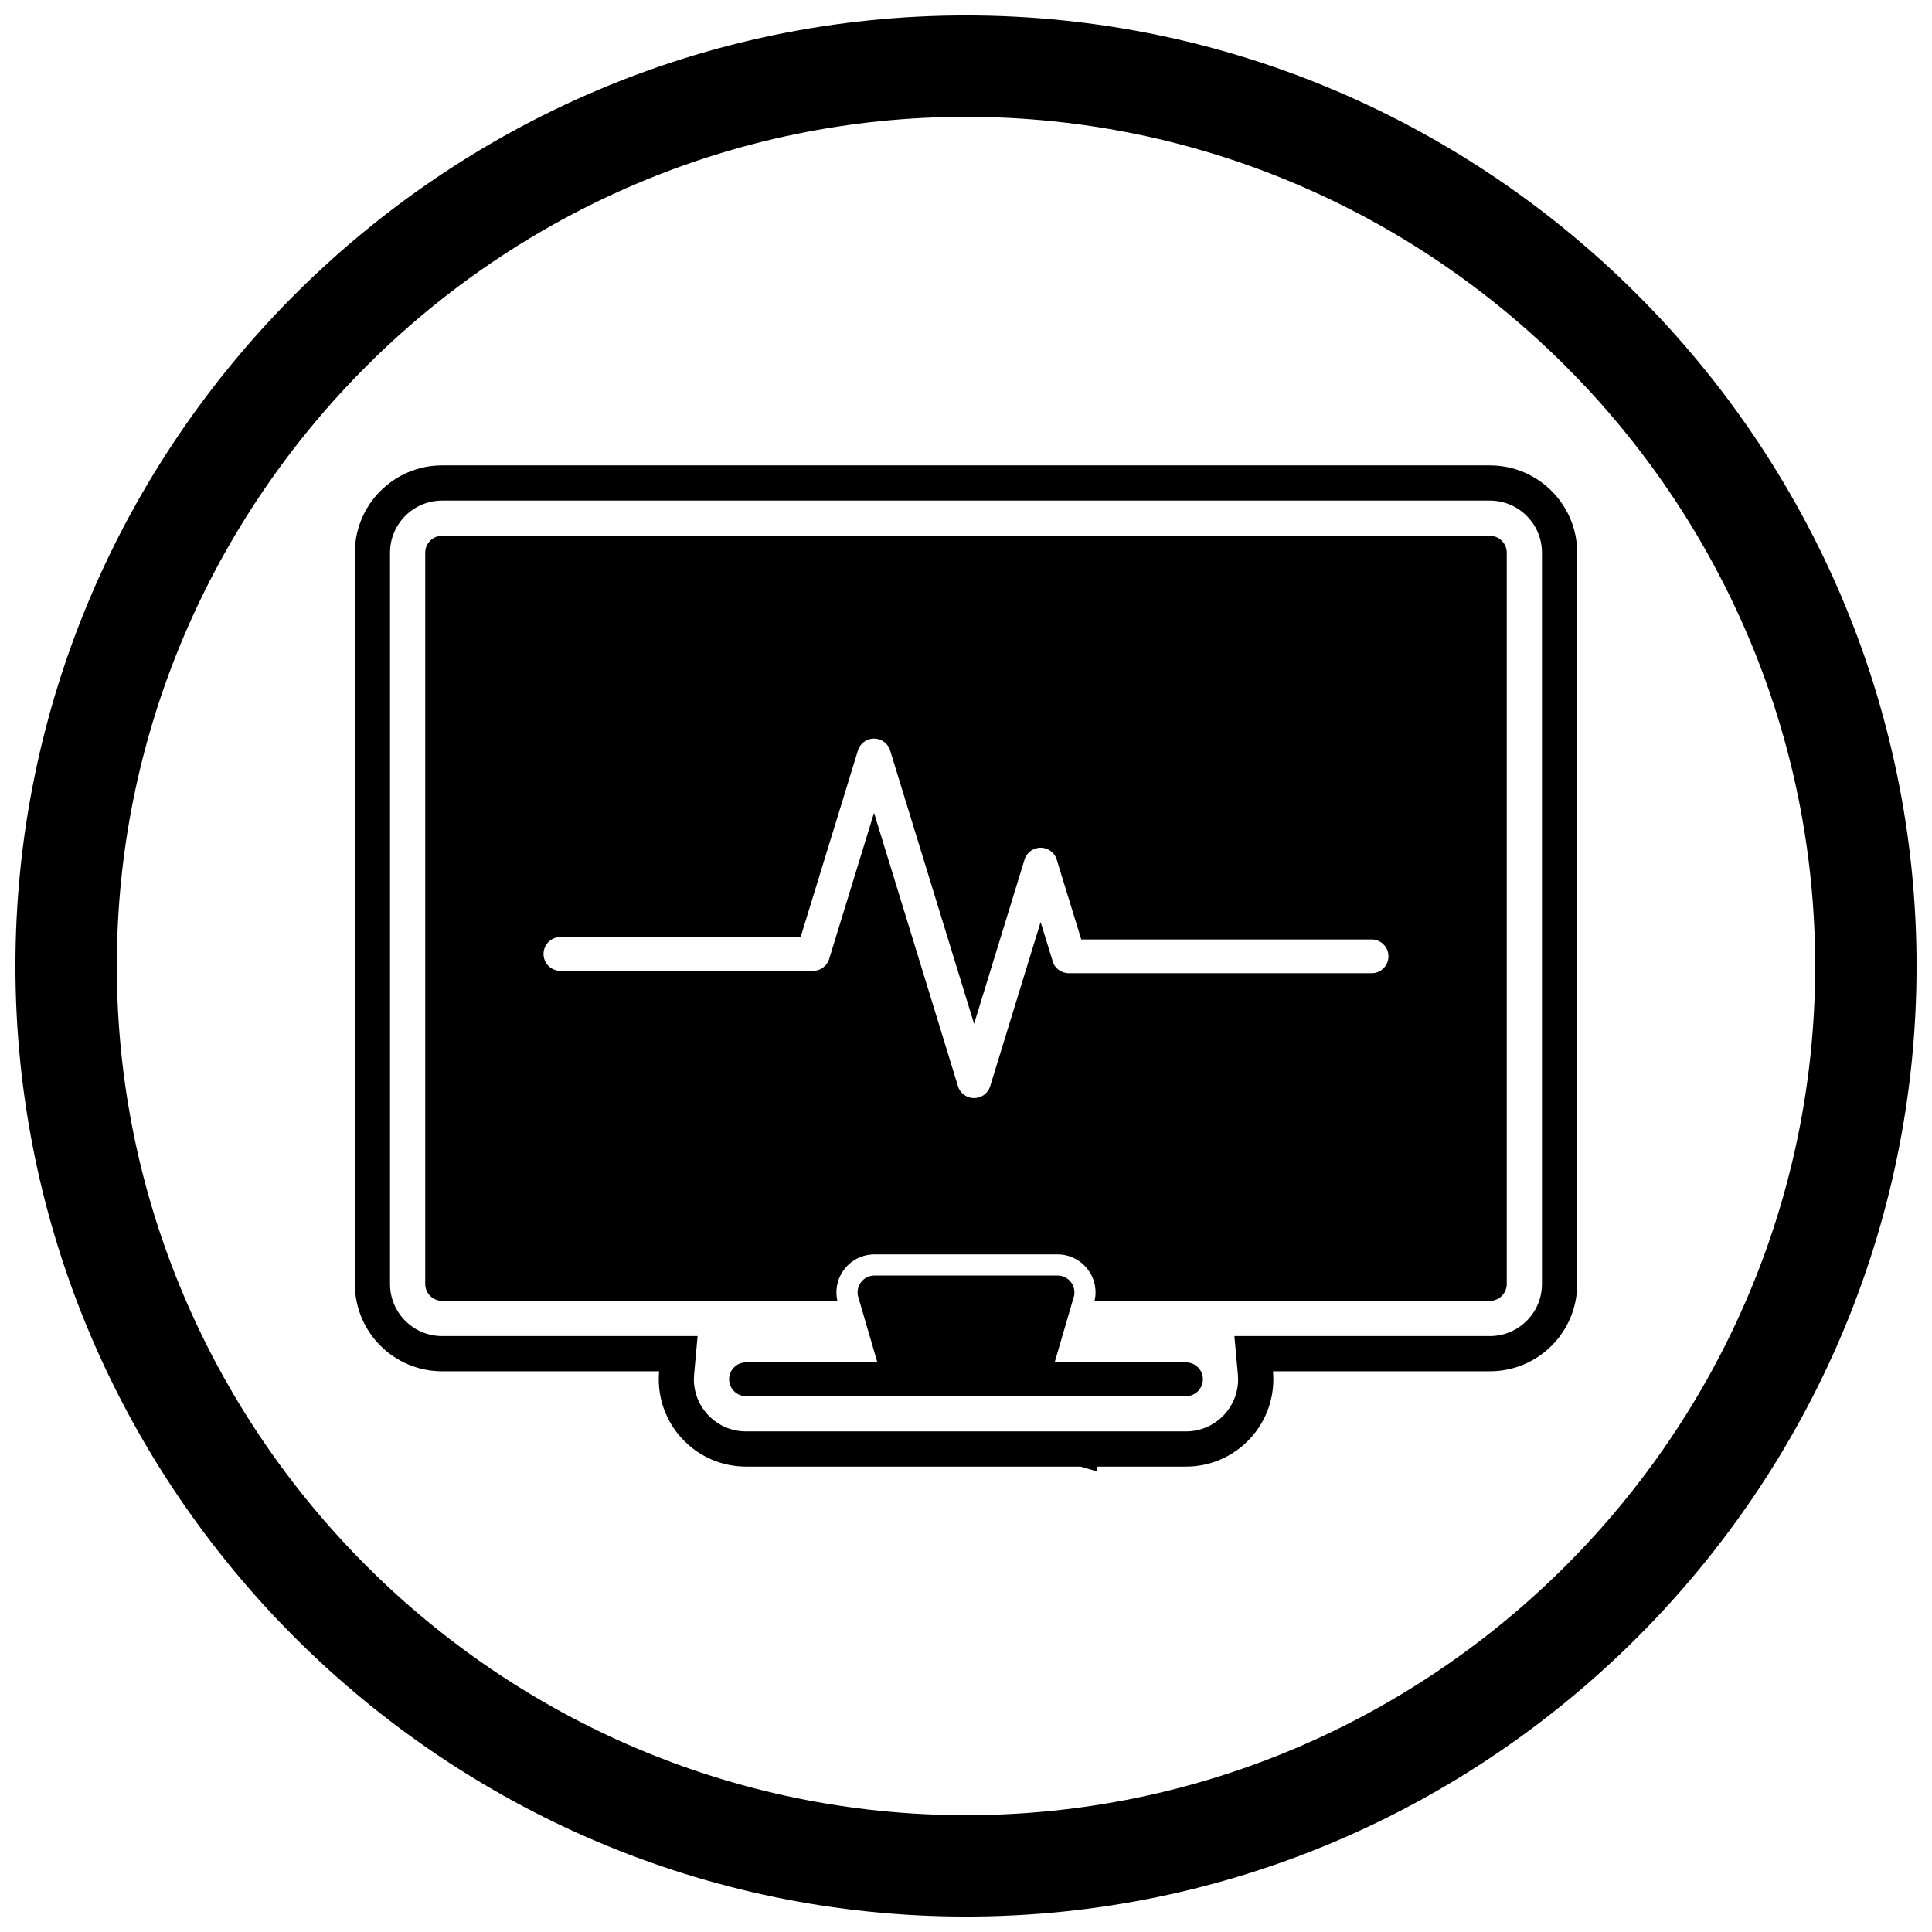
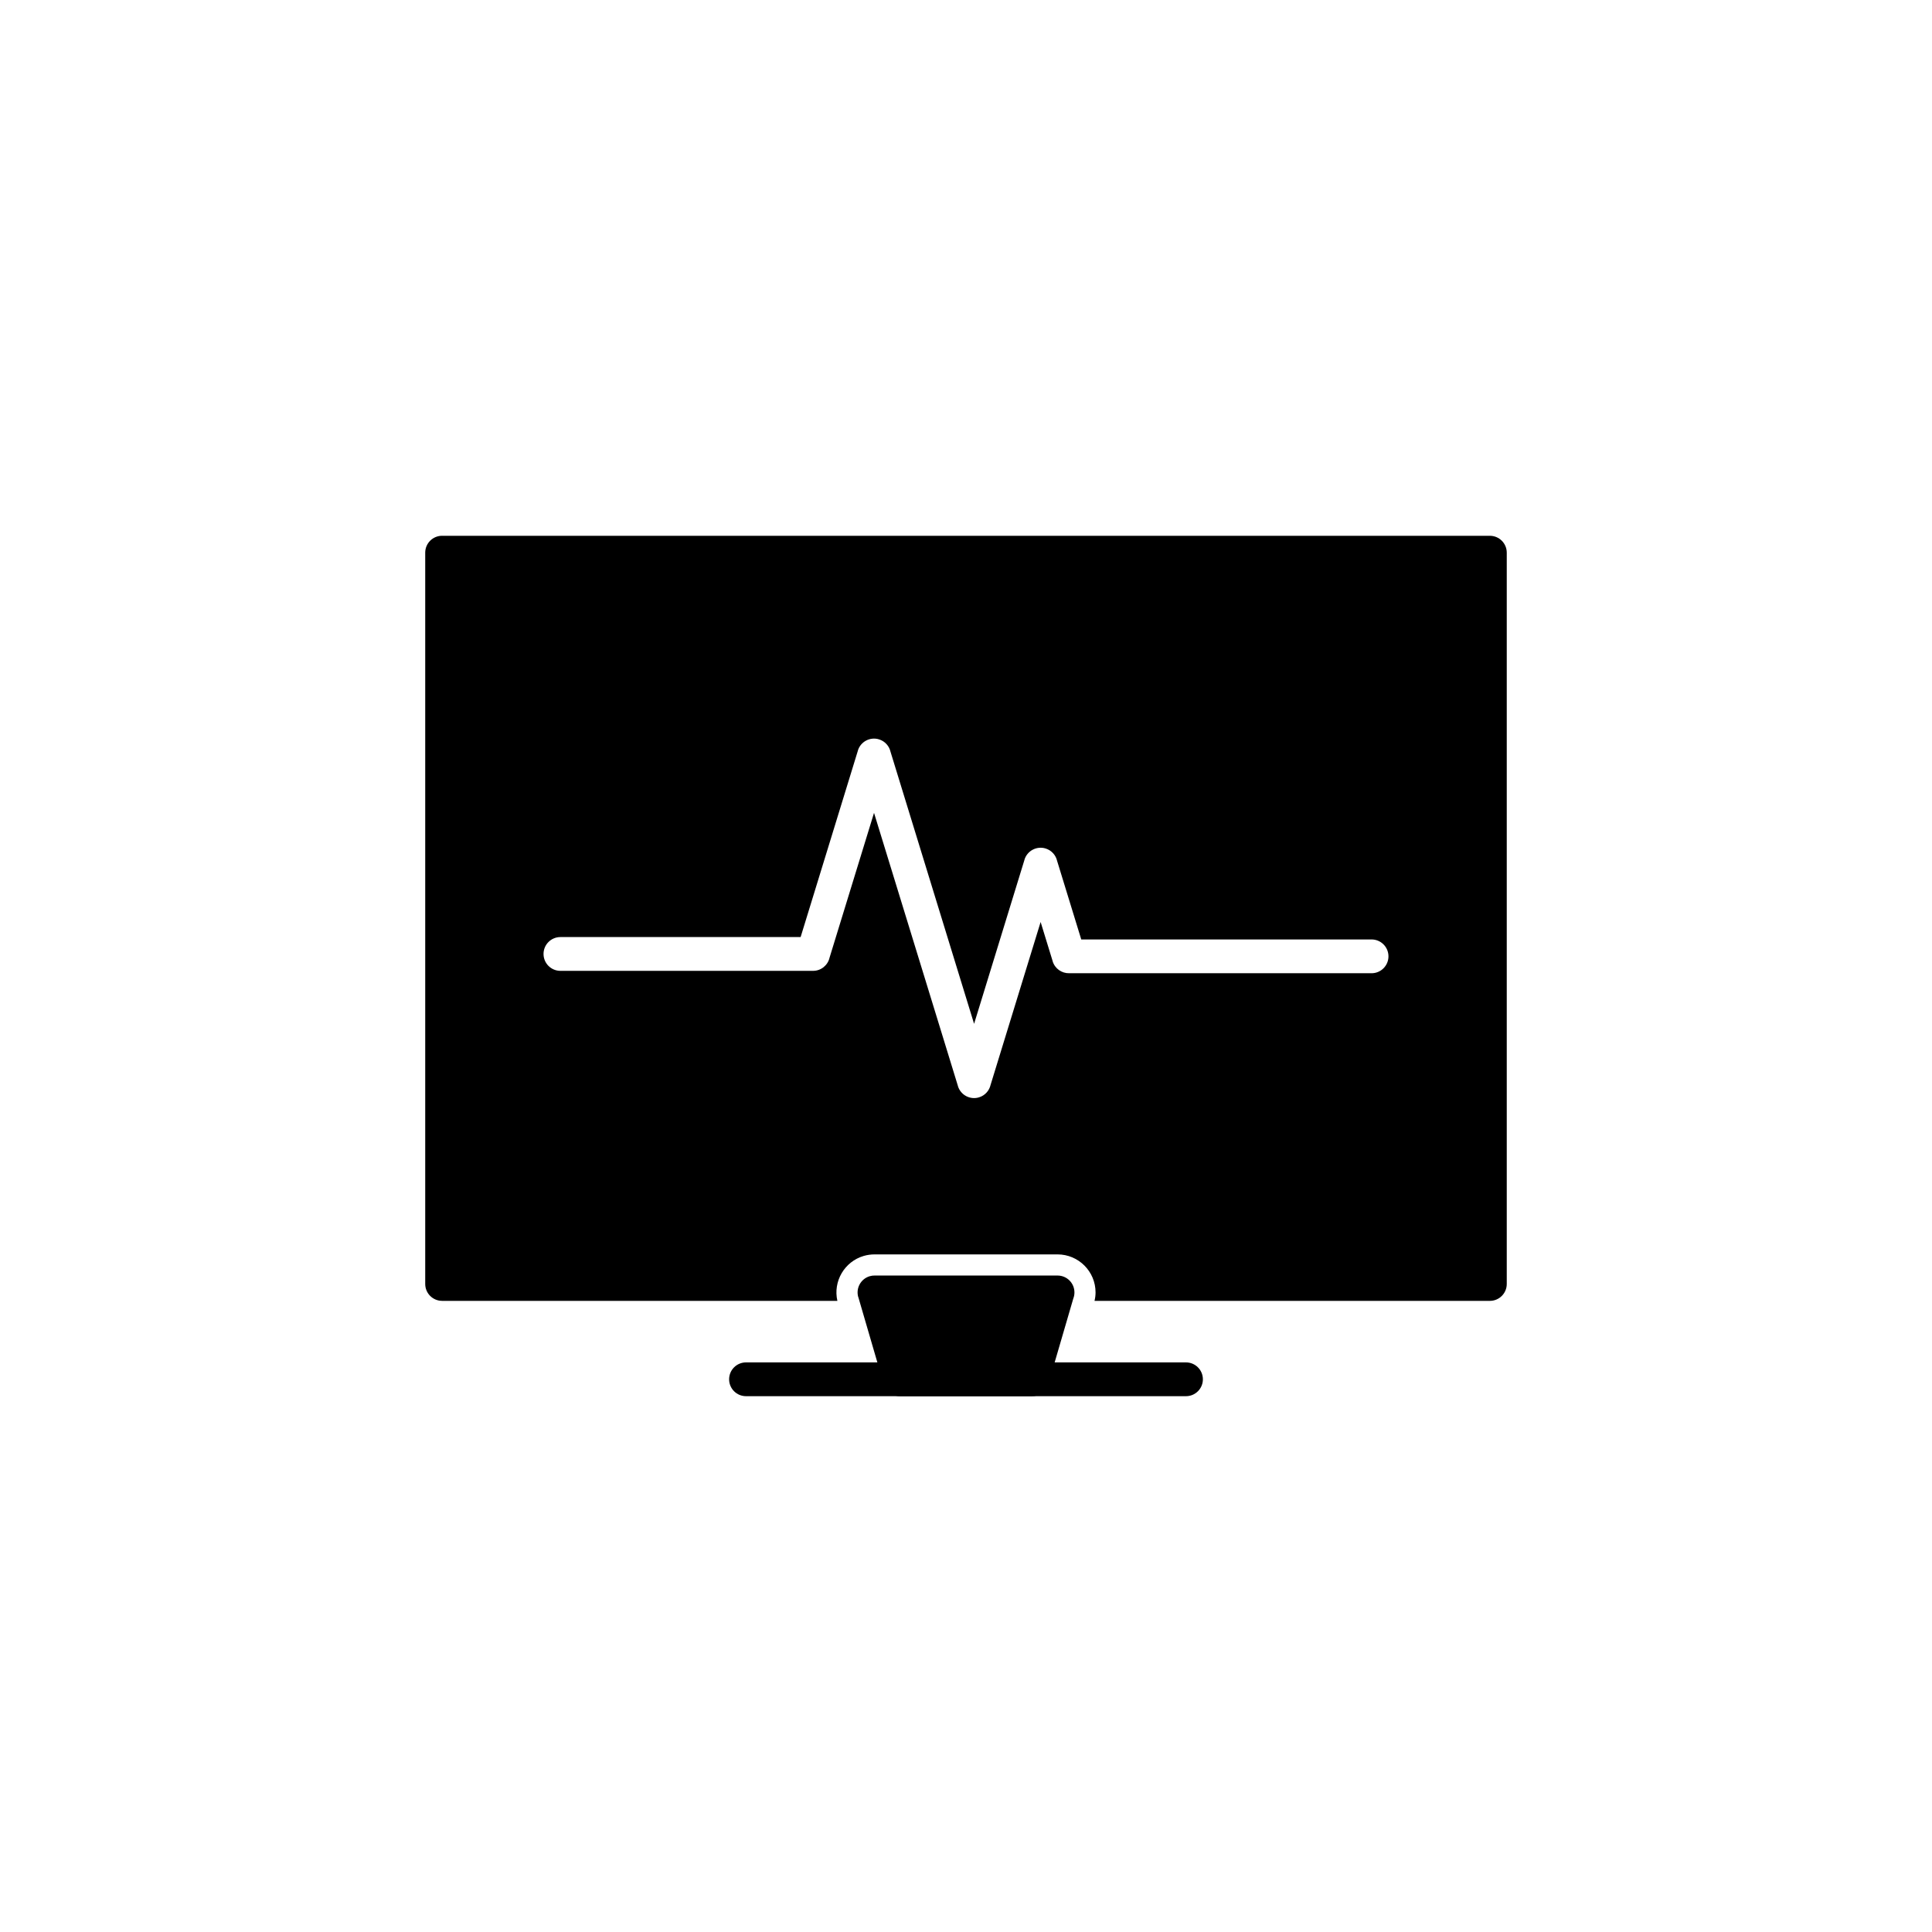
<svg xmlns="http://www.w3.org/2000/svg" width="800px" height="800px" version="1.1" viewBox="144 144 512 512">
  <defs>
    <clipPath id="a">
      <path d="m148.09 148.09h503.81v503.81h-503.81z" />
    </clipPath>
  </defs>
  <g clip-path="url(#a)">
-     <path d="m400 148.09c138.55 0 251.91 113.36 251.91 251.91 0 138.55-113.36 251.91-251.91 251.91-138.55 0-251.91-113.36-251.91-251.91 0-138.55 113.36-251.91 251.91-251.91zm0 26.871c123.77 0 225.04 101.27 225.04 225.04s-101.27 225.04-225.04 225.04-225.04-101.27-225.04-225.04 101.27-225.04 225.04-225.04z" fill-rule="evenodd" />
-   </g>
-   <path d="m318.66 507.41h-57.484c-12.773 0-23.137-10.367-23.137-23.137v-193.8c0-12.773 10.367-23.137 23.137-23.137h277.66c12.773 0 23.137 10.367 23.137 23.137v193.8c0 12.773-10.367 23.137-23.137 23.137h-57.484c0.062 0.699 0.098 1.402 0.098 2.117 0 12.773-10.367 23.137-23.137 23.137h-23.426l-0.352 1.211-4.176-1.211h-88.645c-12.773 0-23.137-10.367-23.137-23.137 0-0.715 0.031-1.422 0.098-2.117zm109.22 15.926h30.422c7.621 0 13.809-6.188 13.809-13.809 0-0.426-0.02-0.848-0.059-1.273l-0.926-10.176h67.703c7.621 0 13.809-6.188 13.809-13.809v-193.8c0-7.621-6.188-13.809-13.809-13.809h-277.66c-7.621 0-13.809 6.188-13.809 13.809v193.8c0 7.621 6.188 13.809 13.809 13.809h67.703l-0.926 10.176c-0.039 0.422-0.059 0.848-0.059 1.273 0 7.621 6.188 13.809 13.809 13.809z" fill-rule="evenodd" />
+     </g>
  <path d="m261.17 285.99h277.66c2.473 0 4.477 2.004 4.477 4.477v193.8c0 2.473-2.004 4.477-4.477 4.477h-104.77c0.172-0.73 0.273-1.449 0.273-2.238 0-5.562-4.512-10.078-10.078-10.078h-48.422c-0.988 0-1.969 0.125-2.918 0.402-5.137 1.5-8.18 6.762-7 11.91h-104.75c-2.473 0-4.477-2.004-4.477-4.477v-193.8c0-2.473 2.004-4.477 4.477-4.477zm31.348 106.34c-2.473 0-4.477 2.004-4.477 4.477 0 2.473 2.004 4.477 4.477 4.477h66.953c2.137 0 3.922-1.496 4.371-3.5l11.785-38.367 22.246 72.418-0.012 0.004c0.727 2.363 3.231 3.691 5.598 2.965 1.59-0.488 2.711-1.785 3.055-3.297l13.262-43.168 3.199 10.41-0.012 0.004c0.602 1.957 2.422 3.203 4.375 3.164h80.141c2.473 0 4.477-2.004 4.477-4.477s-2.004-4.477-4.477-4.477h-76.938l-6.394-20.809c-0.344-1.516-1.465-2.809-3.055-3.297-2.363-0.727-4.871 0.602-5.598 2.965l0.012 0.004-13.363 43.496-22.145-72.09c-0.344-1.516-1.465-2.809-3.055-3.297-2.363-0.727-4.871 0.602-5.598 2.965l0.012 0.004-15.184 49.426h-63.66z" />
  <path d="m375.84 482.03h48.422c2.473 0 4.477 2.004 4.477 4.477 0 0.574-0.109 1.121-0.305 1.625l-6.606 22.633-4.285-1.242 4.301 1.254c-0.578 1.98-2.406 3.258-4.379 3.223h-35c-2.172 0-3.984-1.547-4.391-3.598l-6.609-22.645-0.016 0.004c-0.691-2.375 0.672-4.859 3.043-5.555 0.449-0.133 0.902-0.188 1.348-0.18z" />
  <path d="m341.7 505.05c-2.473 0-4.477 2.004-4.477 4.477 0 2.473 2.004 4.477 4.477 4.477h116.6c2.473 0 4.477-2.004 4.477-4.477 0-2.473-2.004-4.477-4.477-4.477z" />
</svg>